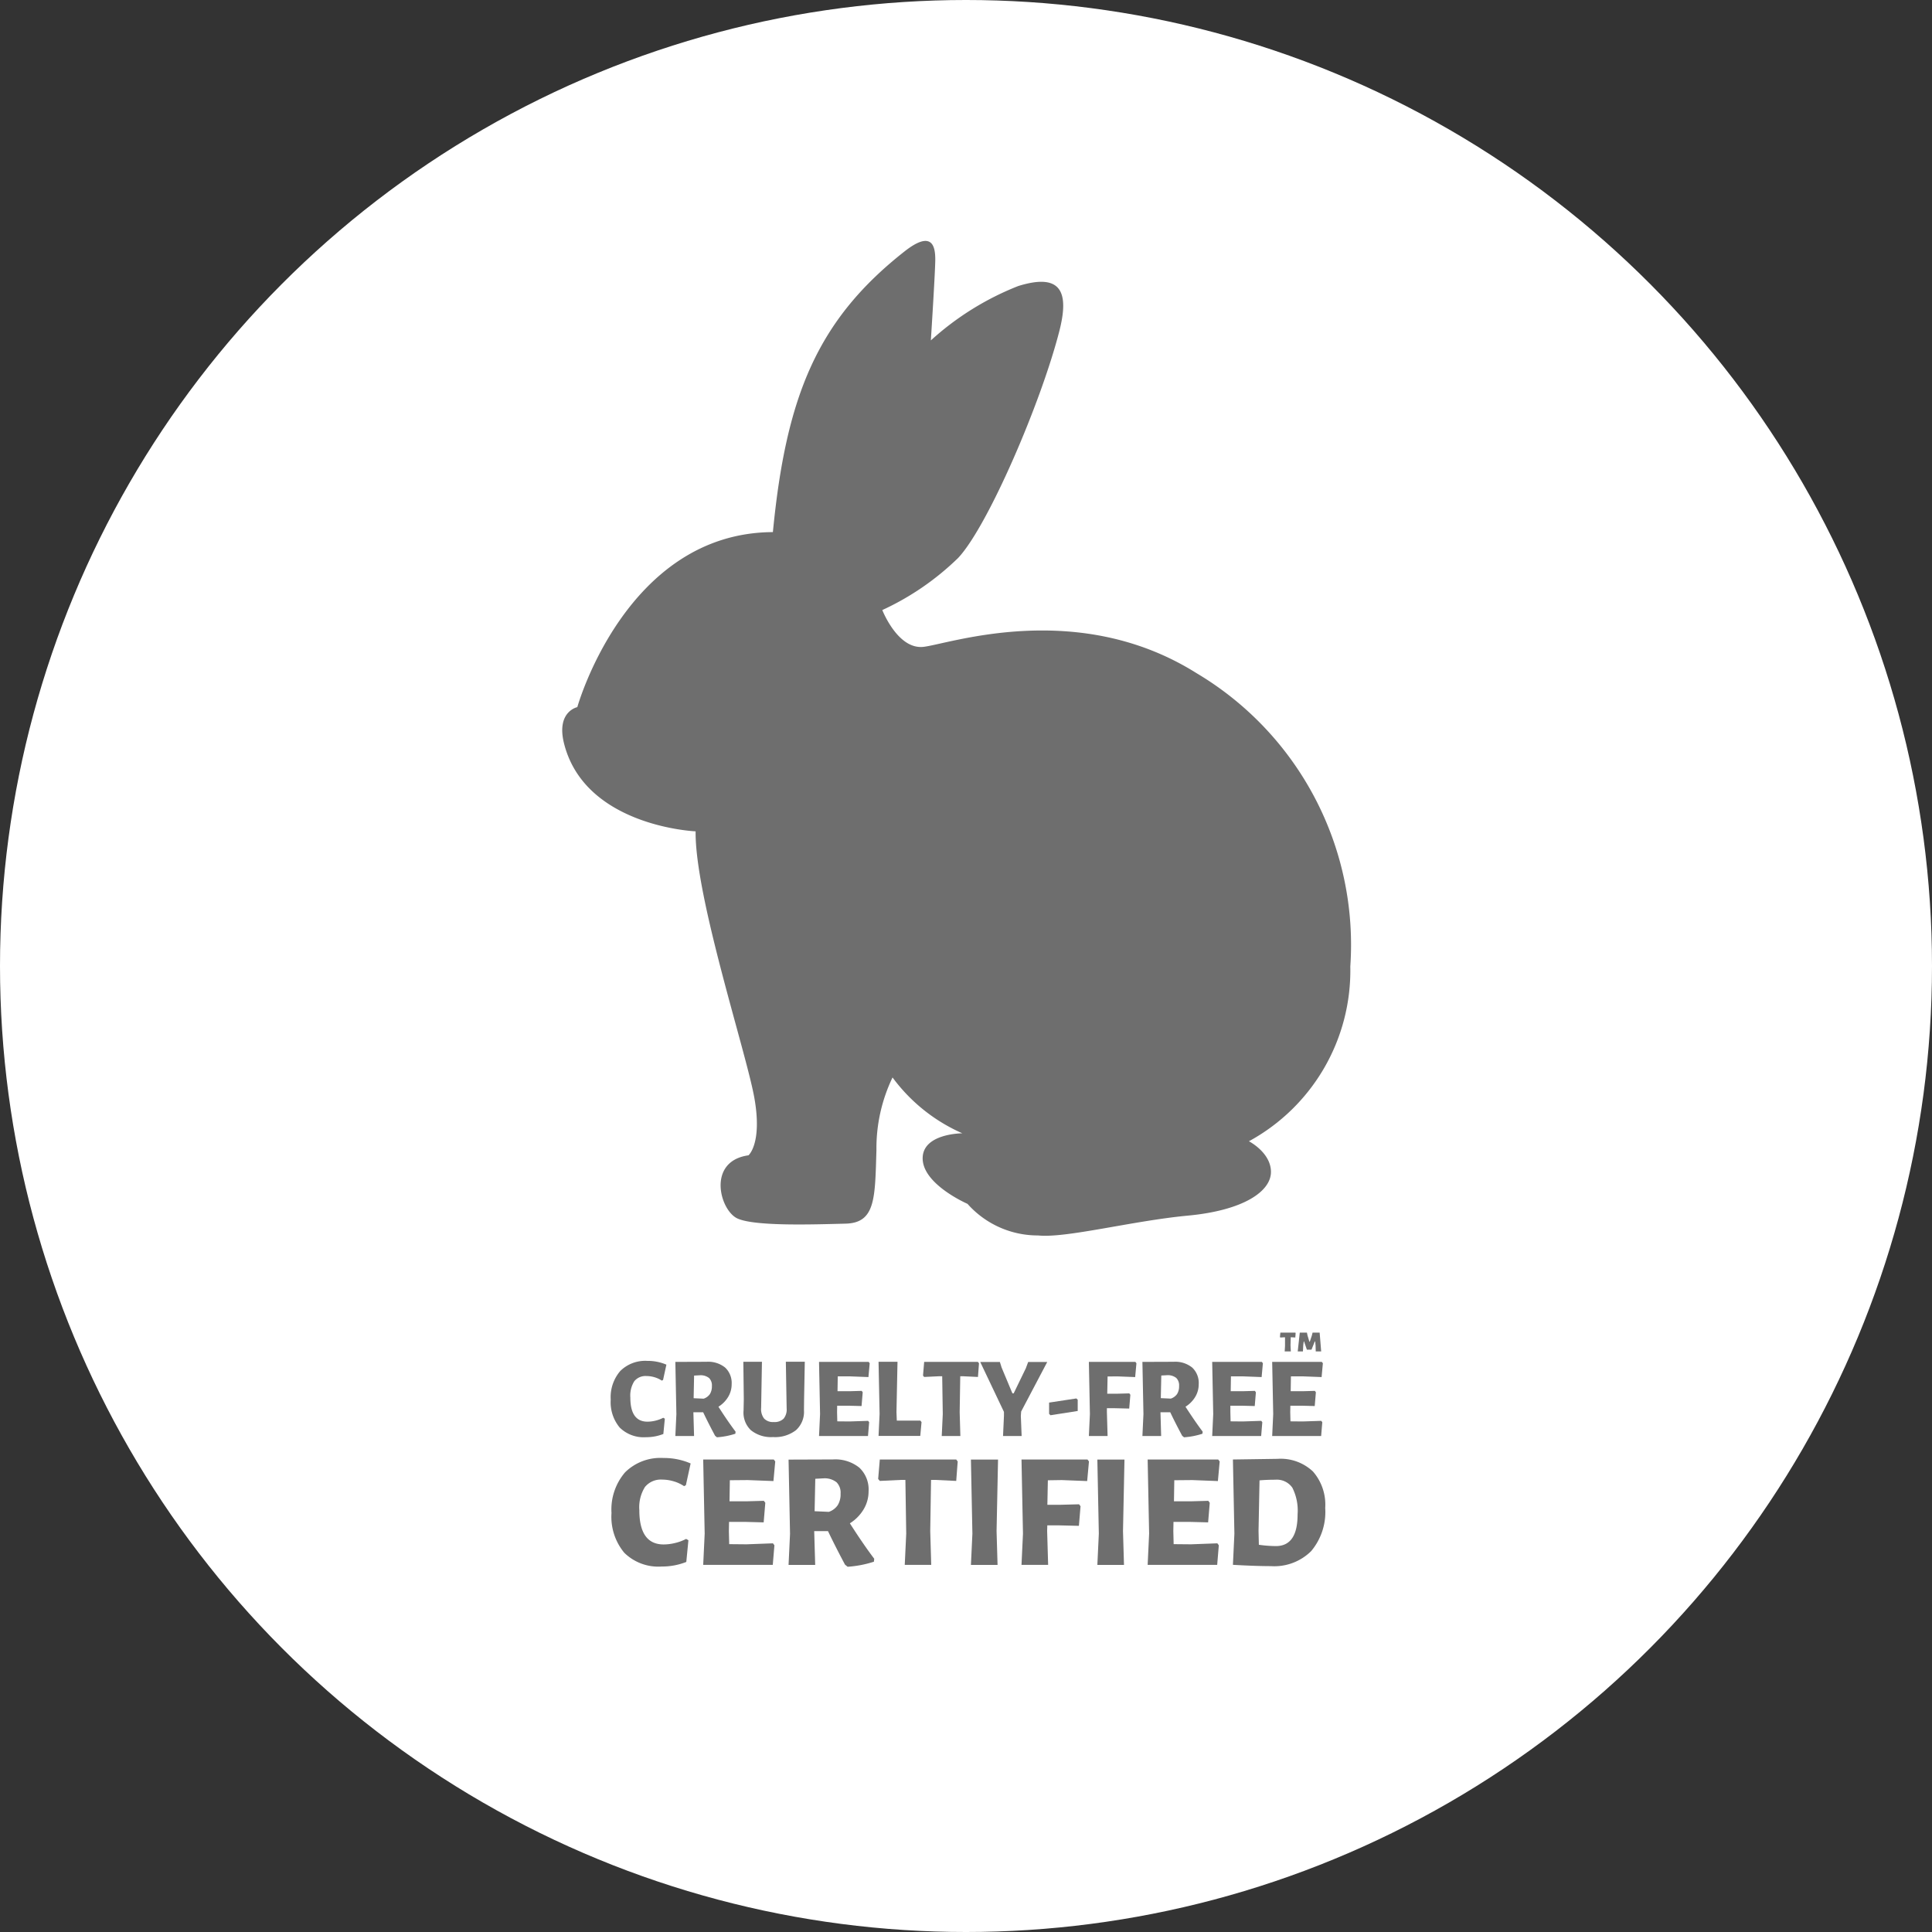
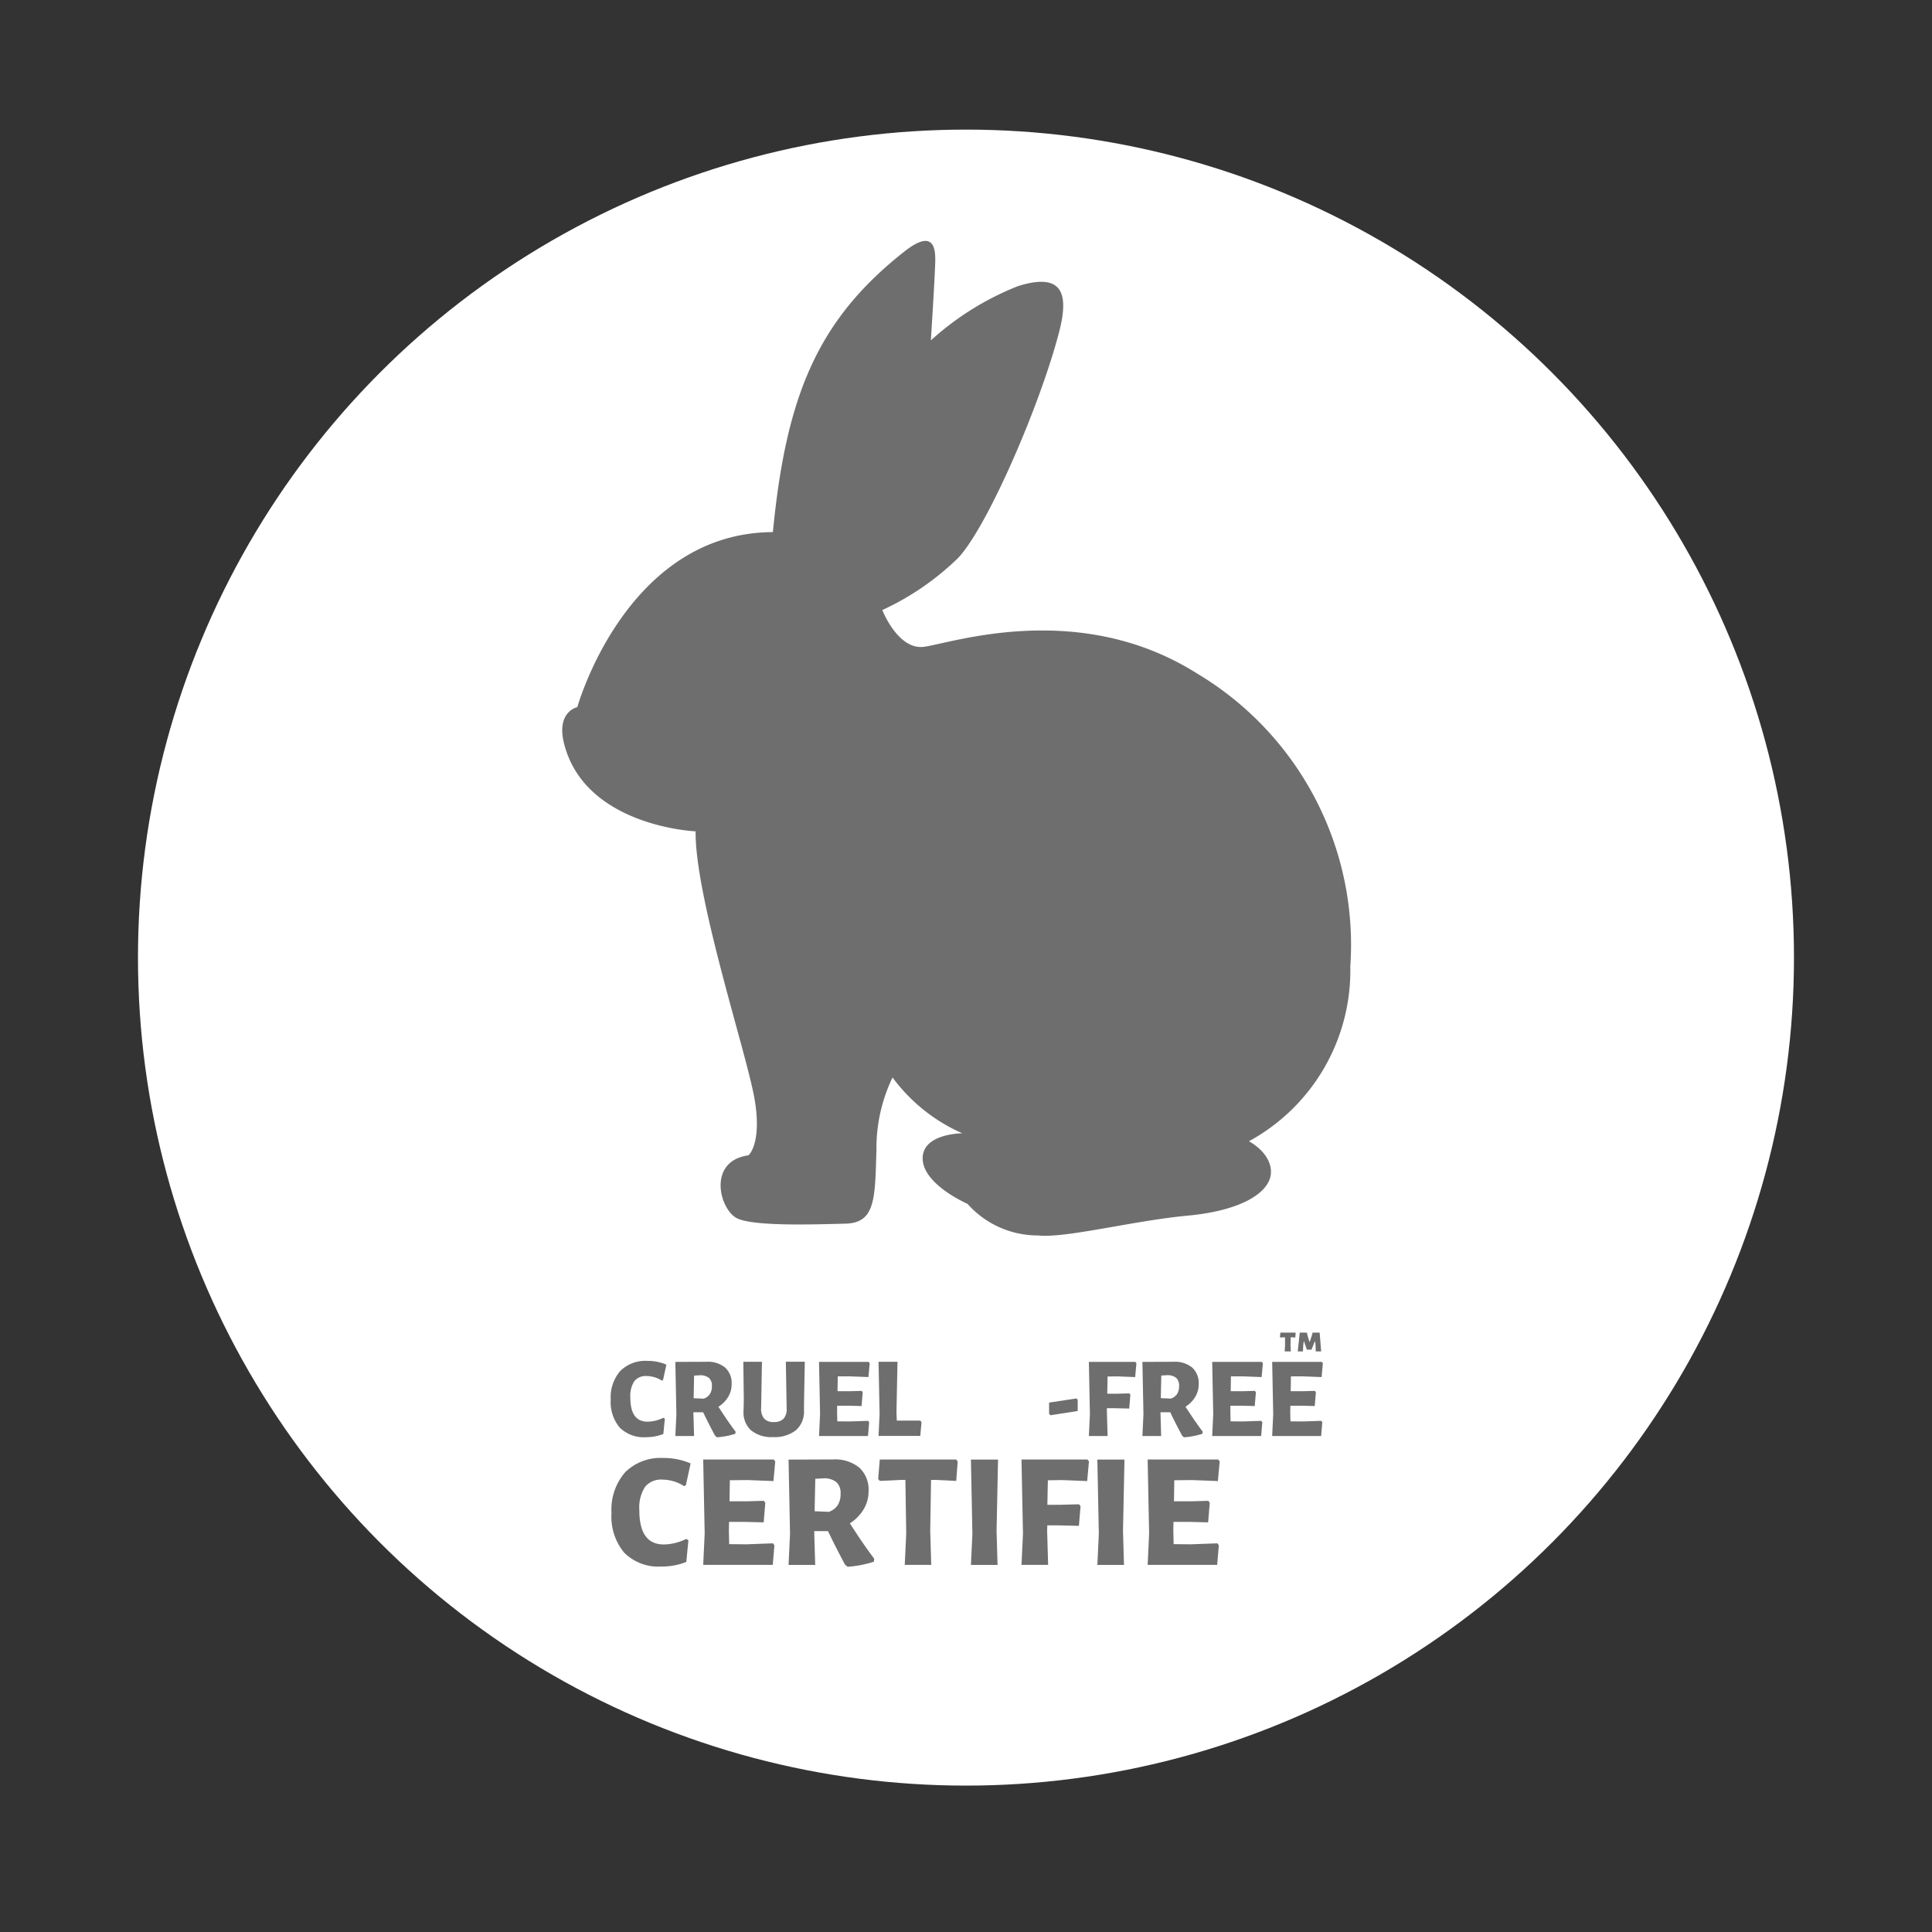
<svg xmlns="http://www.w3.org/2000/svg" id="cruelty_free" data-name="cruelty free" width="84" height="84" viewBox="0 0 84 84">
  <rect x="0" y="0" width="84" height="84" fill="#333333" stroke="none" />
-   <circle id="Ellipse_11" data-name="Ellipse 11" cx="42" cy="42" r="42" fill="#fff" />
  <g id="Group_61564" data-name="Group 61564" transform="translate(5.999 5.635)">
    <circle id="Ellipse_3409" data-name="Ellipse 3409" cx="36" cy="36" r="36" fill="#fff" />
    <g id="Group_23" data-name="Group 23" transform="translate(20.552 52.307)">
      <g id="Group_1" data-name="Group 1" transform="translate(0 1.226)">
        <path id="Path_1" data-name="Path 1" d="M164.99,627.071l-.145.664-.055.03a1.13,1.13,0,0,0-.317-.147,1.221,1.221,0,0,0-.347-.052.628.628,0,0,0-.532.225,1.17,1.17,0,0,0-.172.71q0,1.049.745,1.049a1.479,1.479,0,0,0,.35-.045,1.422,1.422,0,0,0,.335-.125l.07.04-.065.665a2.018,2.018,0,0,1-.754.14,1.485,1.485,0,0,1-1.144-.42,1.722,1.722,0,0,1-.39-1.214,1.743,1.743,0,0,1,.415-1.244,1.537,1.537,0,0,1,1.174-.44A2.051,2.051,0,0,1,164.99,627.071Z" transform="translate(-162.567 -626.906)" fill="#6e6e6e" />
      </g>
      <g id="Group_2" data-name="Group 2" transform="translate(2.808 1.266)">
        <path id="Path_2" data-name="Path 2" d="M208.249,630.557l-.01.09a3.306,3.306,0,0,1-.8.155l-.08-.065q-.3-.559-.52-1.024h-.425l.03,1.034h-.814l.045-.954-.045-2.269,1.359-.005a1.172,1.172,0,0,1,.807.252.918.918,0,0,1,.282.722,1.066,1.066,0,0,1-.15.55,1.276,1.276,0,0,1-.425.43Q207.915,630.117,208.249,630.557Zm-1.824-1.454.435.02a.538.538,0,0,0,.272-.2.634.634,0,0,0,.087-.35.45.45,0,0,0-.122-.347.588.588,0,0,0-.382-.122l-.27.015Z" transform="translate(-205.626 -627.519)" fill="#6e6e6e" />
      </g>
      <g id="Group_3" data-name="Group 3" transform="translate(5.766 1.271)">
        <path id="Path_3" data-name="Path 3" d="M253.628,629.23l-.005.465a1.074,1.074,0,0,1-.347.869,1.485,1.485,0,0,1-1,.3,1.39,1.39,0,0,1-.962-.3,1.057,1.057,0,0,1-.317-.859l.01-.49-.02-1.624h.809l-.035,2a.672.672,0,0,0,.13.47.537.537,0,0,0,.42.15.559.559,0,0,0,.427-.147.629.629,0,0,0,.132-.452l-.035-2.024h.824Z" transform="translate(-250.985 -627.596)" fill="#6e6e6e" />
      </g>
      <g id="Group_4" data-name="Group 4" transform="translate(9.059 1.271)">
        <path id="Path_4" data-name="Path 4" d="M303.61,630.159l.045.06-.05.6h-2.129l.045-.954-.045-2.269h2.158l.045.06-.055.6-.784-.03-.55,0-.01.645h.525l.525-.015.045.06-.05.6-.575-.015h-.485l-.005.28.01.4.53.005Z" transform="translate(-301.476 -627.596)" fill="#6e6e6e" />
      </g>
      <g id="Group_5" data-name="Group 5" transform="translate(11.647 1.271)">
        <path id="Path_5" data-name="Path 5" d="M343.034,630.214l-.055.6h-1.814l.045-.954-.045-2.269h.824l-.045,2.188.015.37h1.024Z" transform="translate(-341.165 -627.596)" fill="#6e6e6e" />
      </g>
      <g id="Group_6" data-name="Group 6" transform="translate(13.581 1.271)">
-         <path id="Path_6" data-name="Path 6" d="M373.249,627.656l-.045.595-.63-.03h-.14l-.025,1.564.03,1.034h-.81l.045-.954-.025-1.644h-.15l-.634.03-.05-.06.05-.595H373.2Z" transform="translate(-370.816 -627.596)" fill="#6e6e6e" />
-       </g>
+         </g>
      <g id="Group_7" data-name="Group 7" transform="translate(16.064 1.271)">
-         <path id="Path_7" data-name="Path 7" d="M410.665,629.944l.035.875h-.809l.04-.875,0-.175L408.9,627.6h.854l.075.24.47,1.124h.055l.53-1.094.1-.27h.829l-1.134,2.153Z" transform="translate(-408.896 -627.596)" fill="#6e6e6e" />
-       </g>
+         </g>
      <g id="Group_8" data-name="Group 8" transform="translate(19.062 2.86)">
        <path id="Path_8" data-name="Path 8" d="M456.111,652.015v.49l-1.184.185-.06-.06v-.49l1.184-.18Z" transform="translate(-454.867 -651.96)" fill="#6e6e6e" />
      </g>
      <g id="Group_9" data-name="Group 9" transform="translate(20.791 1.271)">
        <path id="Path_9" data-name="Path 9" d="M482.191,628.23l-.015.75h.4l.56-.015.045.06-.05.6-.615-.015h-.355l0,.175.03,1.034h-.814l.045-.954-.045-2.269H483.4l.045.06-.055.6-.779-.03Z" transform="translate(-481.377 -627.596)" fill="#6e6e6e" />
      </g>
      <g id="Group_10" data-name="Group 10" transform="translate(23.12 1.266)">
        <path id="Path_10" data-name="Path 10" d="M519.7,630.557l-.01.09a3.3,3.3,0,0,1-.8.155l-.08-.065q-.3-.559-.52-1.024h-.425l.03,1.034h-.815l.045-.954-.045-2.269,1.359-.005a1.171,1.171,0,0,1,.807.252.918.918,0,0,1,.282.722,1.065,1.065,0,0,1-.15.55,1.278,1.278,0,0,1-.425.43Q519.37,630.117,519.7,630.557ZM517.88,629.1l.435.02a.538.538,0,0,0,.273-.2.634.634,0,0,0,.087-.35.45.45,0,0,0-.122-.347.588.588,0,0,0-.382-.122l-.27.015Z" transform="translate(-517.081 -627.519)" fill="#6e6e6e" />
      </g>
      <g id="Group_11" data-name="Group 11" transform="translate(26.153 1.271)">
        <path id="Path_11" data-name="Path 11" d="M565.723,630.159l.045.06-.05.6h-2.129l.045-.954-.045-2.269h2.159l.045.06-.055.6-.784-.03-.55,0-.01.645h.525l.525-.015.045.06-.05.6-.575-.015h-.485l0,.28.01.4.53.005Z" transform="translate(-563.589 -627.596)" fill="#6e6e6e" />
      </g>
      <g id="Group_12" data-name="Group 12" transform="translate(28.761 1.271)">
        <path id="Path_12" data-name="Path 12" d="M605.718,630.159l.045.06-.05.6h-2.129l.045-.954-.045-2.269h2.159l.045.06-.055.6-.784-.03-.55,0-.01.645h.525l.525-.015.045.06-.05.6-.575-.015h-.485l-.005.28.01.4.53.005Z" transform="translate(-603.584 -627.596)" fill="#6e6e6e" />
      </g>
      <g id="Group_13" data-name="Group 13" transform="translate(0.032 5.452)">
        <path id="Path_13" data-name="Path 13" d="M166.505,691.941l-.206.945-.078.043a1.612,1.612,0,0,0-.451-.21,1.737,1.737,0,0,0-.494-.075.893.893,0,0,0-.756.32,1.663,1.663,0,0,0-.245,1.008q0,1.491,1.058,1.491a2.1,2.1,0,0,0,.5-.064,2.023,2.023,0,0,0,.476-.177l.1.057-.092.944a2.862,2.862,0,0,1-1.072.2,2.111,2.111,0,0,1-1.626-.6,2.446,2.446,0,0,1-.554-1.726,2.477,2.477,0,0,1,.589-1.768,2.183,2.183,0,0,1,1.669-.625A2.913,2.913,0,0,1,166.505,691.941Z" transform="translate(-163.061 -691.707)" fill="#6e6e6e" />
      </g>
      <g id="Group_14" data-name="Group 14" transform="translate(4.023 5.516)">
        <path id="Path_14" data-name="Path 14" d="M227.293,696.331l.064.085-.071.852h-3.025l.064-1.357-.064-3.224h3.068l.064.085-.078.852-1.115-.043-.781.007-.014.916h.746l.746-.021.064.085-.071.852-.817-.021h-.689l-.007.4.014.568.753.007Z" transform="translate(-224.261 -692.688)" fill="#6e6e6e" />
      </g>
      <g id="Group_15" data-name="Group 15" transform="translate(7.731 5.509)">
        <path id="Path_15" data-name="Path 15" d="M284.834,696.9l-.014.128a4.7,4.7,0,0,1-1.143.22l-.114-.093q-.426-.8-.739-1.456h-.6l.043,1.47h-1.158l.064-1.356-.064-3.224,1.932-.007a1.665,1.665,0,0,1,1.147.359,1.3,1.3,0,0,1,.4,1.026,1.514,1.514,0,0,1-.213.781,1.814,1.814,0,0,1-.6.611Q284.358,696.272,284.834,696.9Zm-2.592-2.067.618.028a.765.765,0,0,0,.387-.291.9.9,0,0,0,.124-.5.639.639,0,0,0-.174-.494.834.834,0,0,0-.543-.174l-.383.021Z" transform="translate(-281.106 -692.579)" fill="#6e6e6e" />
      </g>
      <g id="Group_16" data-name="Group 16" transform="translate(11.629 5.516)">
        <path id="Path_16" data-name="Path 16" d="M344.35,692.773l-.064.845-.895-.043h-.2l-.035,2.223.043,1.47h-1.151l.064-1.357-.036-2.336h-.213l-.9.043-.071-.085.071-.845h3.324Z" transform="translate(-340.891 -692.688)" fill="#6e6e6e" />
      </g>
      <g id="Group_17" data-name="Group 17" transform="translate(15.663 5.516)">
        <path id="Path_17" data-name="Path 17" d="M403.859,695.8l.043,1.47h-1.158l.064-1.357-.064-3.224h1.179Z" transform="translate(-402.744 -692.688)" fill="#6e6e6e" />
      </g>
      <g id="Group_18" data-name="Group 18" transform="translate(17.85 5.516)">
        <path id="Path_18" data-name="Path 18" d="M437.443,693.59l-.021,1.065H438l.8-.021.064.085-.071.852-.874-.021h-.5l-.007.248.043,1.47h-1.158l.064-1.357-.064-3.224h2.869l.064.085-.078.852-1.108-.043Z" transform="translate(-436.285 -692.688)" fill="#6e6e6e" />
      </g>
      <g id="Group_19" data-name="Group 19" transform="translate(21.16 5.516)">
        <path id="Path_19" data-name="Path 19" d="M488.146,695.8l.043,1.47h-1.158l.064-1.357-.064-3.224h1.179Z" transform="translate(-487.031 -692.688)" fill="#6e6e6e" />
      </g>
      <g id="Group_20" data-name="Group 20" transform="translate(23.347 5.516)">
        <path id="Path_20" data-name="Path 20" d="M523.6,696.331l.064.085-.071.852H520.57l.064-1.357-.064-3.224h3.068l.064.085-.078.852-1.115-.043-.781.007-.014.916h.746l.746-.021.064.085-.071.852-.817-.021h-.689l-.007.4.014.568.753.007Z" transform="translate(-520.57 -692.688)" fill="#6e6e6e" />
      </g>
      <g id="Group_21" data-name="Group 21" transform="translate(27.054 5.488)">
-         <path id="Path_21" data-name="Path 21" d="M580.895,692.8a2.193,2.193,0,0,1,.533,1.587,2.645,2.645,0,0,1-.611,1.875,2.275,2.275,0,0,1-1.747.653q-.653,0-1.648-.057h-.007l.064-1.356-.064-3.224h.007l1.932-.028A2.048,2.048,0,0,1,580.895,692.8Zm-.668,1.864a2.206,2.206,0,0,0-.227-1.158.817.817,0,0,0-.739-.348q-.376,0-.689.028l-.043,2.2.014.6a5.557,5.557,0,0,0,.739.057Q580.227,696.044,580.227,694.667Z" transform="translate(-577.415 -692.252)" fill="#6e6e6e" />
-       </g>
+         </g>
      <g id="Group_22" data-name="Group 22" transform="translate(29.094 0)">
        <path id="Path_22" data-name="Path 22" d="M609.37,608.1l.014.017-.014.195-.178-.01h-.021l-.01.349.014.267h-.267l.014-.239,0-.376H608.9l-.181.01-.017-.021.017-.191Zm1.124.817h-.236l-.007-.249-.017-.185h-.017l-.144.359h-.2l-.123-.359h-.014l-.021.161-.014.273h-.226l.089-.817h.311l.024.116.082.277H610l.089-.267.031-.126h.308Z" transform="translate(-608.697 -608.102)" fill="#6e6e6e" />
      </g>
    </g>
    <path id="Path_23" data-name="Path 23" d="M171.22,21.472c.575-5.942,1.949-9.232,5.718-12.2,1.248-.984,1.342-.16,1.342.351s-.192,3.514-.192,3.514a12.392,12.392,0,0,1,3.8-2.364c1.853-.575,2.226.235,1.789,1.949-.8,3.131-3.113,8.5-4.4,9.871a11.779,11.779,0,0,1-3.3,2.268s.671,1.725,1.789,1.6,6.708-2.108,11.883,1.15a13.737,13.737,0,0,1,6.676,12.746,8.453,8.453,0,0,1-4.408,7.6s.958.491.958,1.333-1.182,1.672-3.61,1.9-5.3.99-6.517.862a4.084,4.084,0,0,1-3.067-1.374s-1.917-.831-1.949-1.949,1.725-1.118,1.725-1.118a7.526,7.526,0,0,1-3.035-2.428,7.116,7.116,0,0,0-.7,3.162c-.064,2.076-.032,3.162-1.342,3.194s-3.929.128-4.7-.224-1.342-2.492.479-2.747c0,0,.607-.511.256-2.492s-2.587-8.749-2.555-11.594c0,0-4.8-.2-5.718-3.81-.355-1.4.575-1.59.575-1.59S164.831,21.5,171.22,21.472Z" transform="translate(-143.615 -3.972)" fill="#6e6e6e" />
  </g>
</svg>